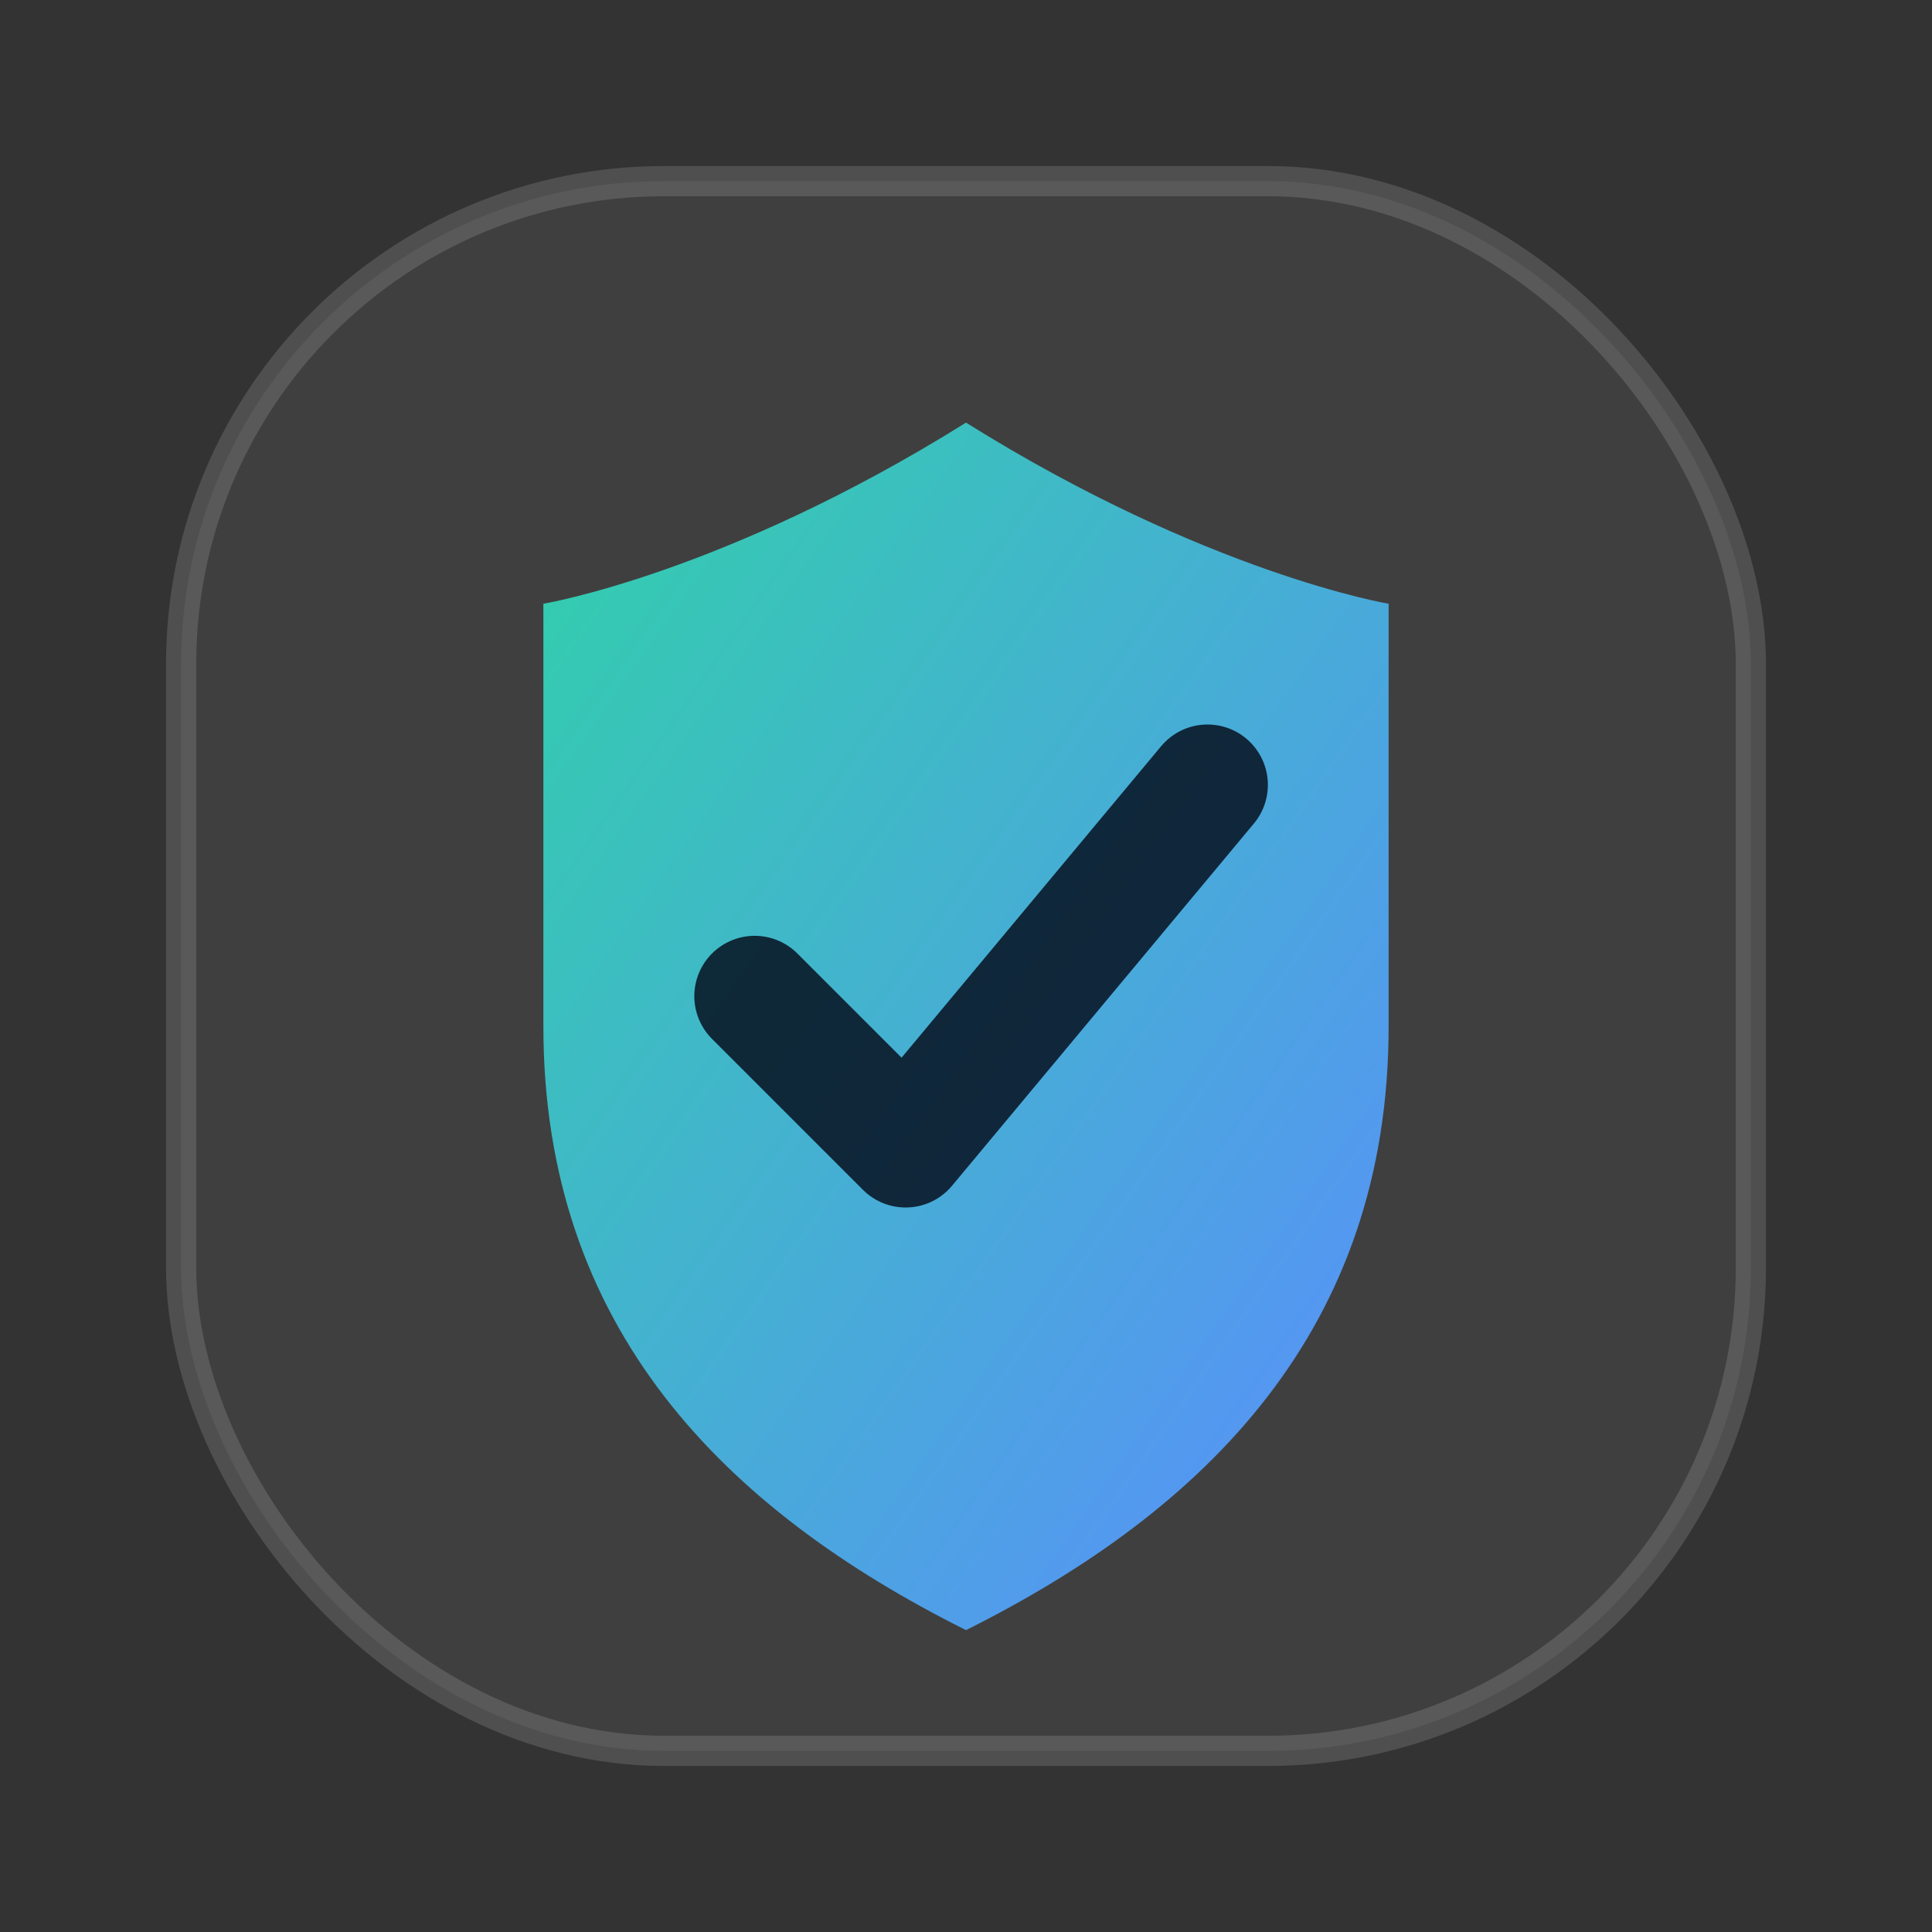
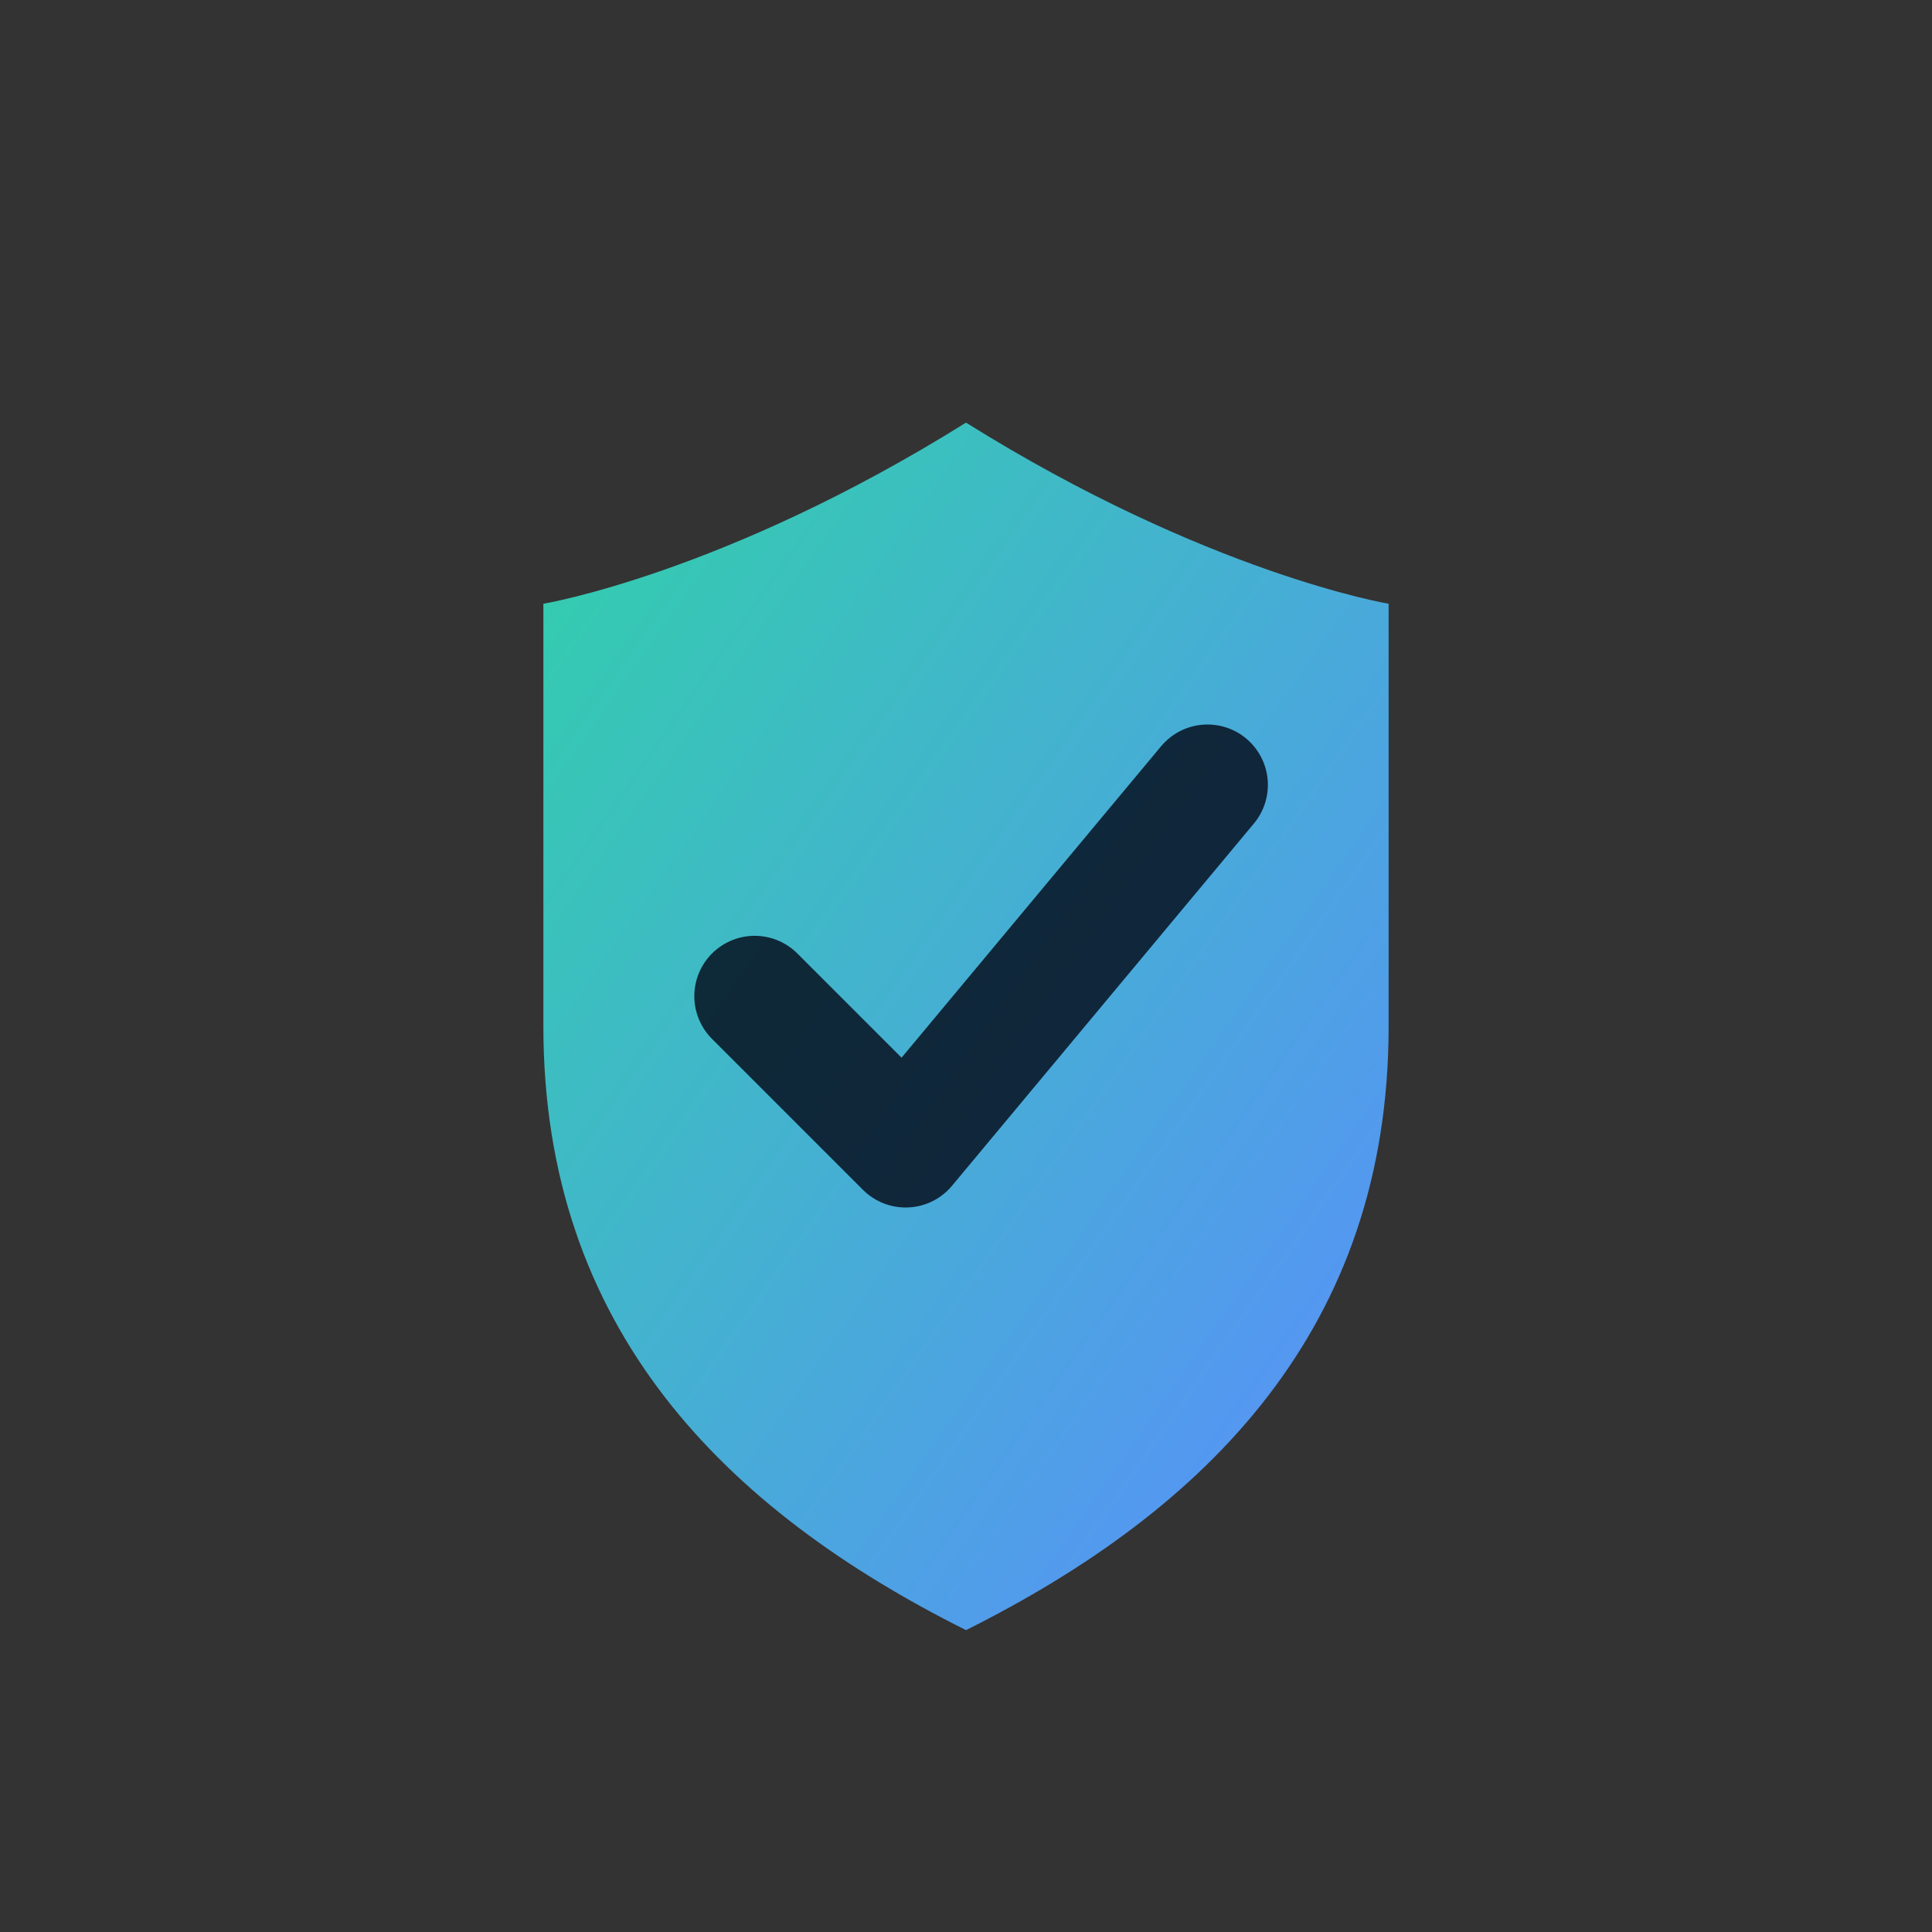
<svg xmlns="http://www.w3.org/2000/svg" width="64" height="64" viewBox="0 0 64 64">
  <rect x="0" y="0" width="64" height="64" fill="#333333" stroke="none" />
  <defs>
    <linearGradient id="g" x1="0" y1="0" x2="1" y2="1">
      <stop offset="0" stop-color="#31d0aa" />
      <stop offset="1" stop-color="#5b8cff" />
    </linearGradient>
  </defs>
-   <rect x="6" y="6" width="52" height="52" rx="16" fill="rgba(255,255,255,0.06)" stroke="rgba(255,255,255,0.14)" />
  <path d="M32 14c8 5 14 6 14 6v14c0 10-6 16-14 20-8-4-14-10-14-20V20s6-1 14-6z" fill="url(#g)" />
  <path d="M25 33l5 5 10-12" fill="none" stroke="#07101f" stroke-width="4" stroke-linecap="round" stroke-linejoin="round" opacity=".85" />
</svg>